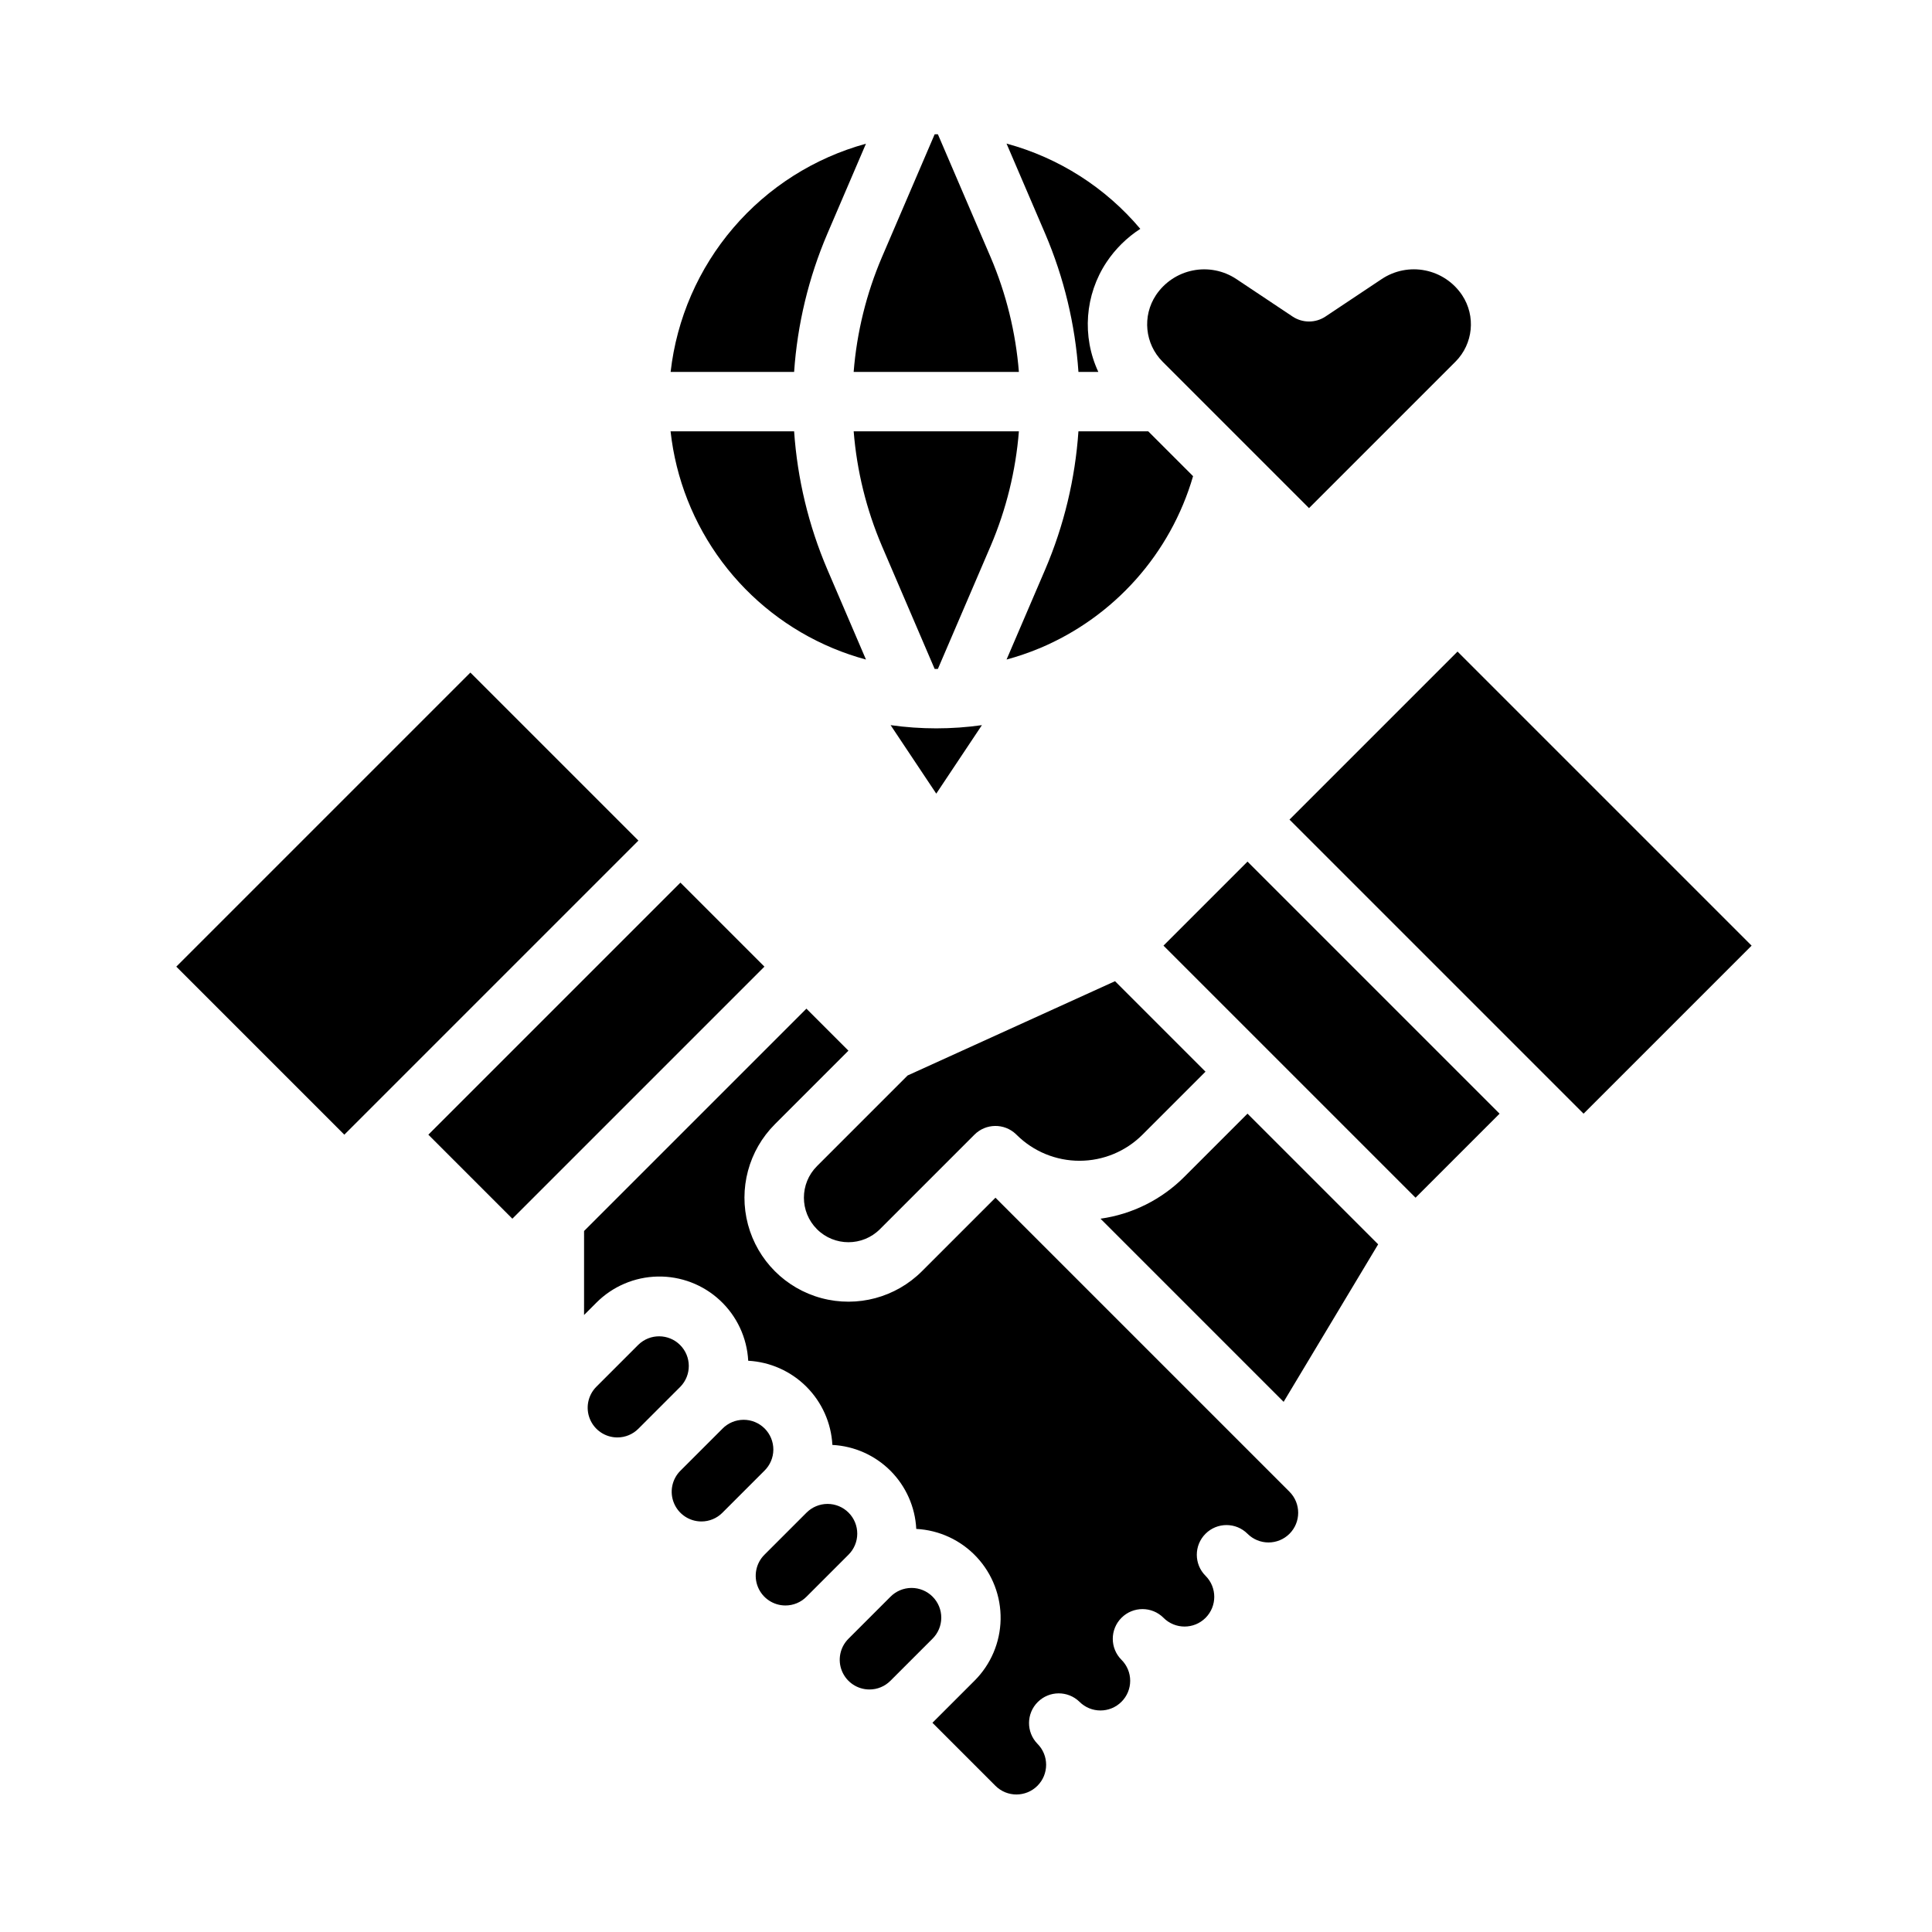
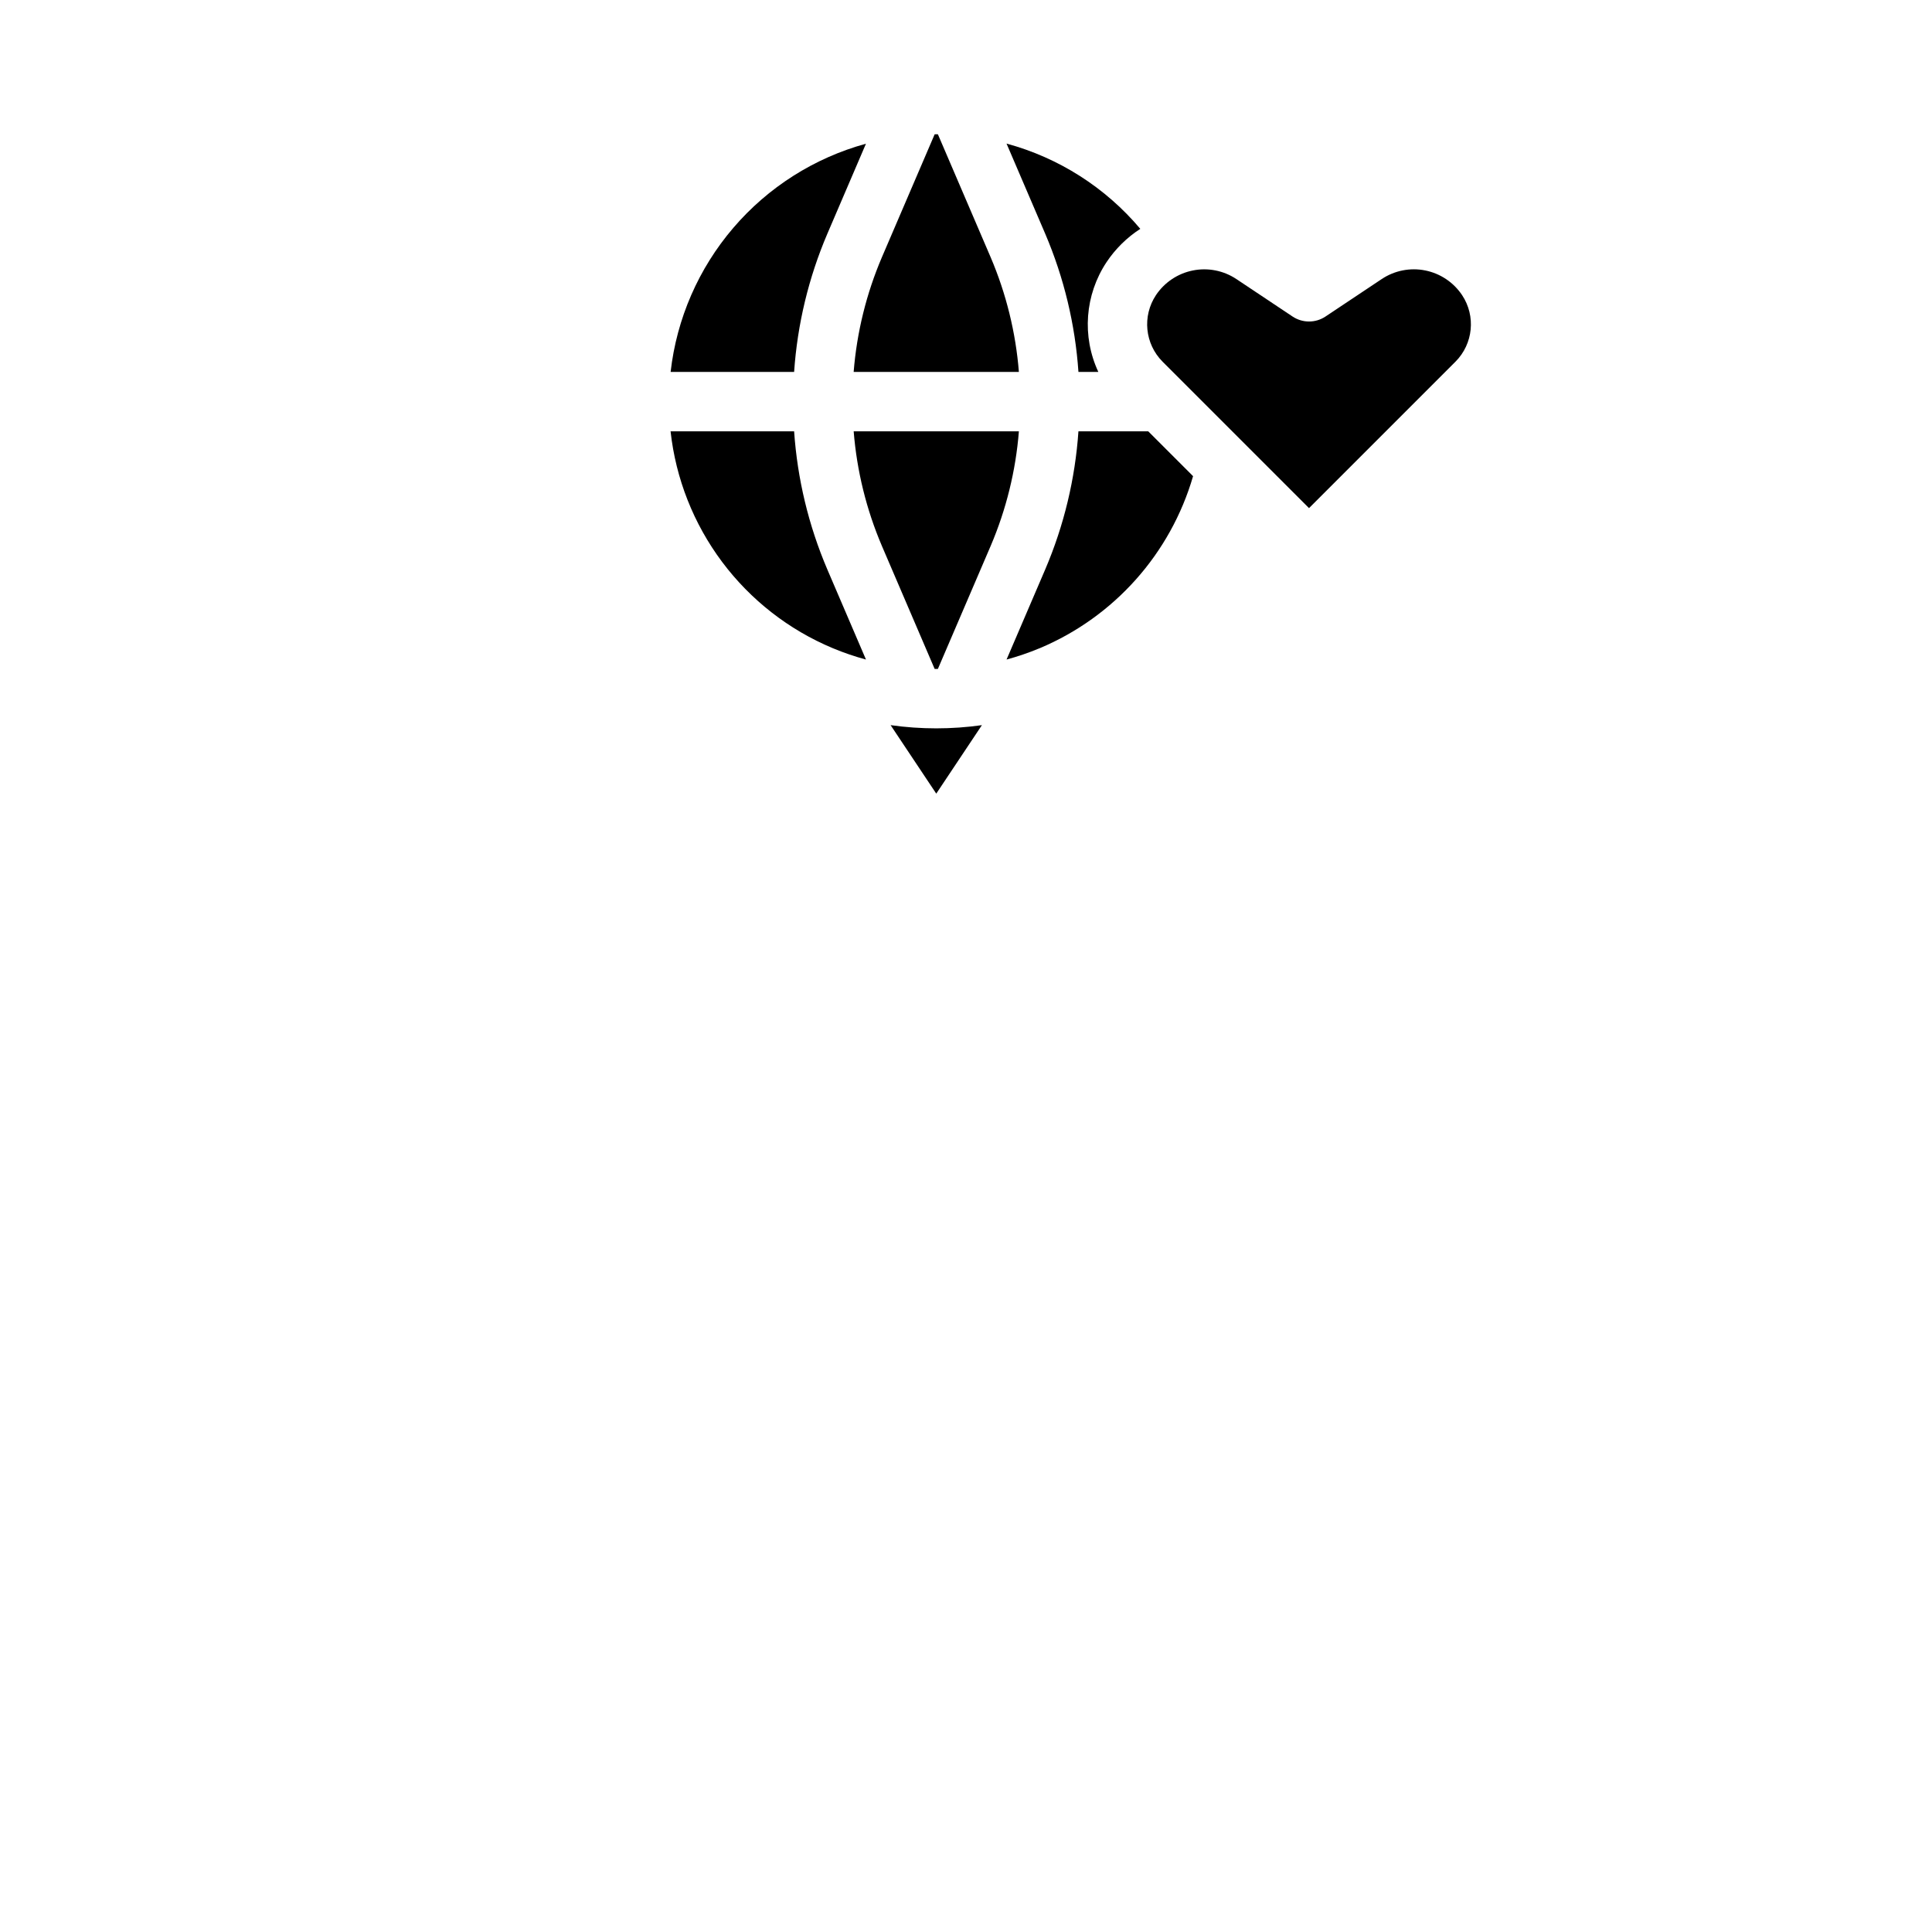
<svg xmlns="http://www.w3.org/2000/svg" fill="#000000" width="800px" height="800px" version="1.1" viewBox="144 144 512 512">
  <g>
-     <path d="m530.26 316.67 77.934 77.934-44.531 44.531-77.934-77.934zm-145.73 112.34 54.965-24.984 23.973 23.977-16.699 16.699c-4.414 4.414-10.395 6.902-16.641 6.914-6.242 0.016-12.238-2.441-16.672-6.836l-0.043-0.043-0.195-0.188c-3.094-2.934-7.961-2.871-10.977 0.148l-25.047 25.047c-4.609 4.609-12.086 4.609-16.695 0-4.606-4.613-4.606-12.086 0-16.699zm-149.28 15.691-44.531-44.531 77.934-77.934 44.531 44.531zm44.531 22.266-22.262-22.266 66.797-66.797 22.266 22.266zm27.832 57.969c-3.188 0-6.055-1.918-7.273-4.859-1.219-2.941-0.547-6.328 1.707-8.582l11.133-11.133c3.086-2.996 8.008-2.961 11.051 0.078 3.043 3.043 3.078 7.965 0.082 11.051l-11.133 11.133c-1.473 1.484-3.481 2.316-5.566 2.312zm22.266 22.266c-3.184 0-6.055-1.918-7.273-4.859-1.219-2.941-0.547-6.328 1.703-8.578l11.137-11.133v-0.004c1.469-1.504 3.481-2.356 5.586-2.367 2.102-0.012 4.121 0.82 5.609 2.305 1.484 1.488 2.316 3.508 2.305 5.613-0.012 2.102-0.867 4.113-2.371 5.582l-11.133 11.133h0.004c-1.473 1.48-3.481 2.312-5.566 2.309zm22.266 22.266h-0.004c-3.184 0-6.051-1.918-7.269-4.859-1.219-2.945-0.547-6.328 1.707-8.582l11.133-11.133c1.473-1.488 3.477-2.332 5.574-2.34 2.098-0.004 4.109 0.824 5.59 2.309 1.484 1.48 2.312 3.492 2.305 5.59-0.004 2.094-0.848 4.102-2.336 5.574l-11.133 11.133c-1.477 1.48-3.481 2.312-5.57 2.309zm22.266 22.266v-0.004c-3.184 0-6.055-1.918-7.273-4.856-1.219-2.941-0.547-6.328 1.707-8.582l11.133-11.133c1.473-1.492 3.481-2.332 5.574-2.34 2.098-0.004 4.109 0.824 5.59 2.309 1.484 1.48 2.312 3.492 2.305 5.59-0.004 2.094-0.848 4.102-2.34 5.574l-11.133 11.133c-1.473 1.48-3.477 2.312-5.562 2.305zm111.32-41.266h-0.004c-1.473 1.473-3.473 2.301-5.559 2.301-2.086 0-4.086-0.828-5.559-2.301-3.074-3.078-8.059-3.078-11.133-0.004-3.078 3.07-3.078 8.055-0.004 11.133l0.02 0.02c3.074 3.078 3.066 8.062-0.012 11.137-3.078 3.07-8.062 3.066-11.137-0.012l-0.016-0.016h0.004c-3.078-3.07-8.062-3.062-11.133 0.016-3.07 3.078-3.066 8.062 0.012 11.133 1.477 1.473 2.305 3.473 2.301 5.559 0 2.086-0.832 4.086-2.309 5.555-3.078 3.074-8.059 3.074-11.133 0-3.086-3-8.008-2.969-11.055 0.07-3.043 3.039-3.086 7.961-0.09 11.051 3.078 3.07 3.082 8.059 0.012 11.137-3.074 3.078-8.059 3.082-11.137 0.008l-16.695-16.699 11.133-11.129c4.336-4.316 6.82-10.148 6.934-16.266 0.113-6.113-2.156-12.035-6.324-16.508-4.172-4.477-9.918-7.156-16.027-7.473-0.293-5.805-2.727-11.293-6.832-15.406-4.109-4.113-9.594-6.555-15.398-6.852-0.312-5.816-2.762-11.309-6.879-15.426-4.117-4.117-9.609-6.566-15.426-6.883-0.324-6.102-3.008-11.844-7.484-16.008-4.473-4.164-10.395-6.426-16.504-6.309-6.113 0.117-11.941 2.602-16.258 6.934l-3.258 3.258 0.004-22.262 58.922-58.922 11.133 11.137-19.484 19.484h0.004c-6.961 6.961-9.68 17.105-7.133 26.613s9.973 16.938 19.484 19.484c9.508 2.547 19.652-0.172 26.613-7.133l19.484-19.484 77.926 77.926v0.004c3.066 3.078 3.062 8.055-0.008 11.133zm-1.555-34.965-48.531-48.535c8.434-1.184 16.25-5.094 22.258-11.137l16.699-16.699 34.625 34.625zm-31.84-120.9 22.266-22.266 66.801 66.801-22.266 22.266z" />
    <path d="m392.12 354.32-12.098-18.145v-0.004c8.027 1.133 16.172 1.133 24.195 0zm0.43-33.051c-0.145 0-0.289 0.012-0.43 0.012-0.145 0-0.289-0.012-0.43-0.012l-13.98-32.59v-0.004c-4.117-9.652-6.644-19.91-7.477-30.375h43.789-0.004c-0.832 10.461-3.359 20.719-7.477 30.371zm27.012-5.5-0.215 0.086 0.004-0.004c-2.801 1.164-5.676 2.141-8.602 2.934l10.258-23.91c4.957-11.613 7.926-23.977 8.789-36.574h18.492l11.891 11.891h-0.004c-5.973 20.539-20.895 37.285-40.609 45.578zm30.781-93.555v-0.004c2.262-3.383 5.777-5.734 9.77-6.531 3.992-0.801 8.141 0.016 11.531 2.269l14.898 9.934c2.644 1.762 6.086 1.762 8.73 0l14.898-9.93c3.391-2.262 7.539-3.082 11.531-2.281 3.996 0.797 7.508 3.152 9.77 6.539 3.68 5.543 2.949 12.91-1.746 17.629l-38.82 38.82-38.82-38.82h0.004c-4.695-4.719-5.422-12.082-1.746-17.629zm-4.152-17.562v-0.004c-3.555 2.301-6.602 5.305-8.949 8.828-5.738 8.652-6.566 19.672-2.176 29.082h-5.273 0.004c-0.863-12.598-3.836-24.961-8.789-36.574l-10.266-23.93c13.84 3.746 26.207 11.629 35.449 22.594zm-54.5-25.059c0.145 0 0.285-0.012 0.43-0.012s0.285 0.008 0.43 0.008l13.984 32.594c4.117 9.652 6.644 19.91 7.481 30.375h-43.789c0.832-10.461 3.359-20.719 7.477-30.371zm-18.203 2.492-10.25 23.902c-4.957 11.613-7.926 23.973-8.789 36.57h-32.727c1.598-14.098 7.387-27.395 16.613-38.172 9.227-10.781 21.473-18.547 35.156-22.301zm-19.039 76.215c0.863 12.598 3.832 24.965 8.789 36.578l10.254 23.91h0.004c-2.93-0.793-5.801-1.77-8.602-2.934l-0.215-0.086c-11.641-4.867-21.766-12.766-29.324-22.871-7.555-10.109-12.27-22.055-13.648-34.598z" />
  </g>
</svg>